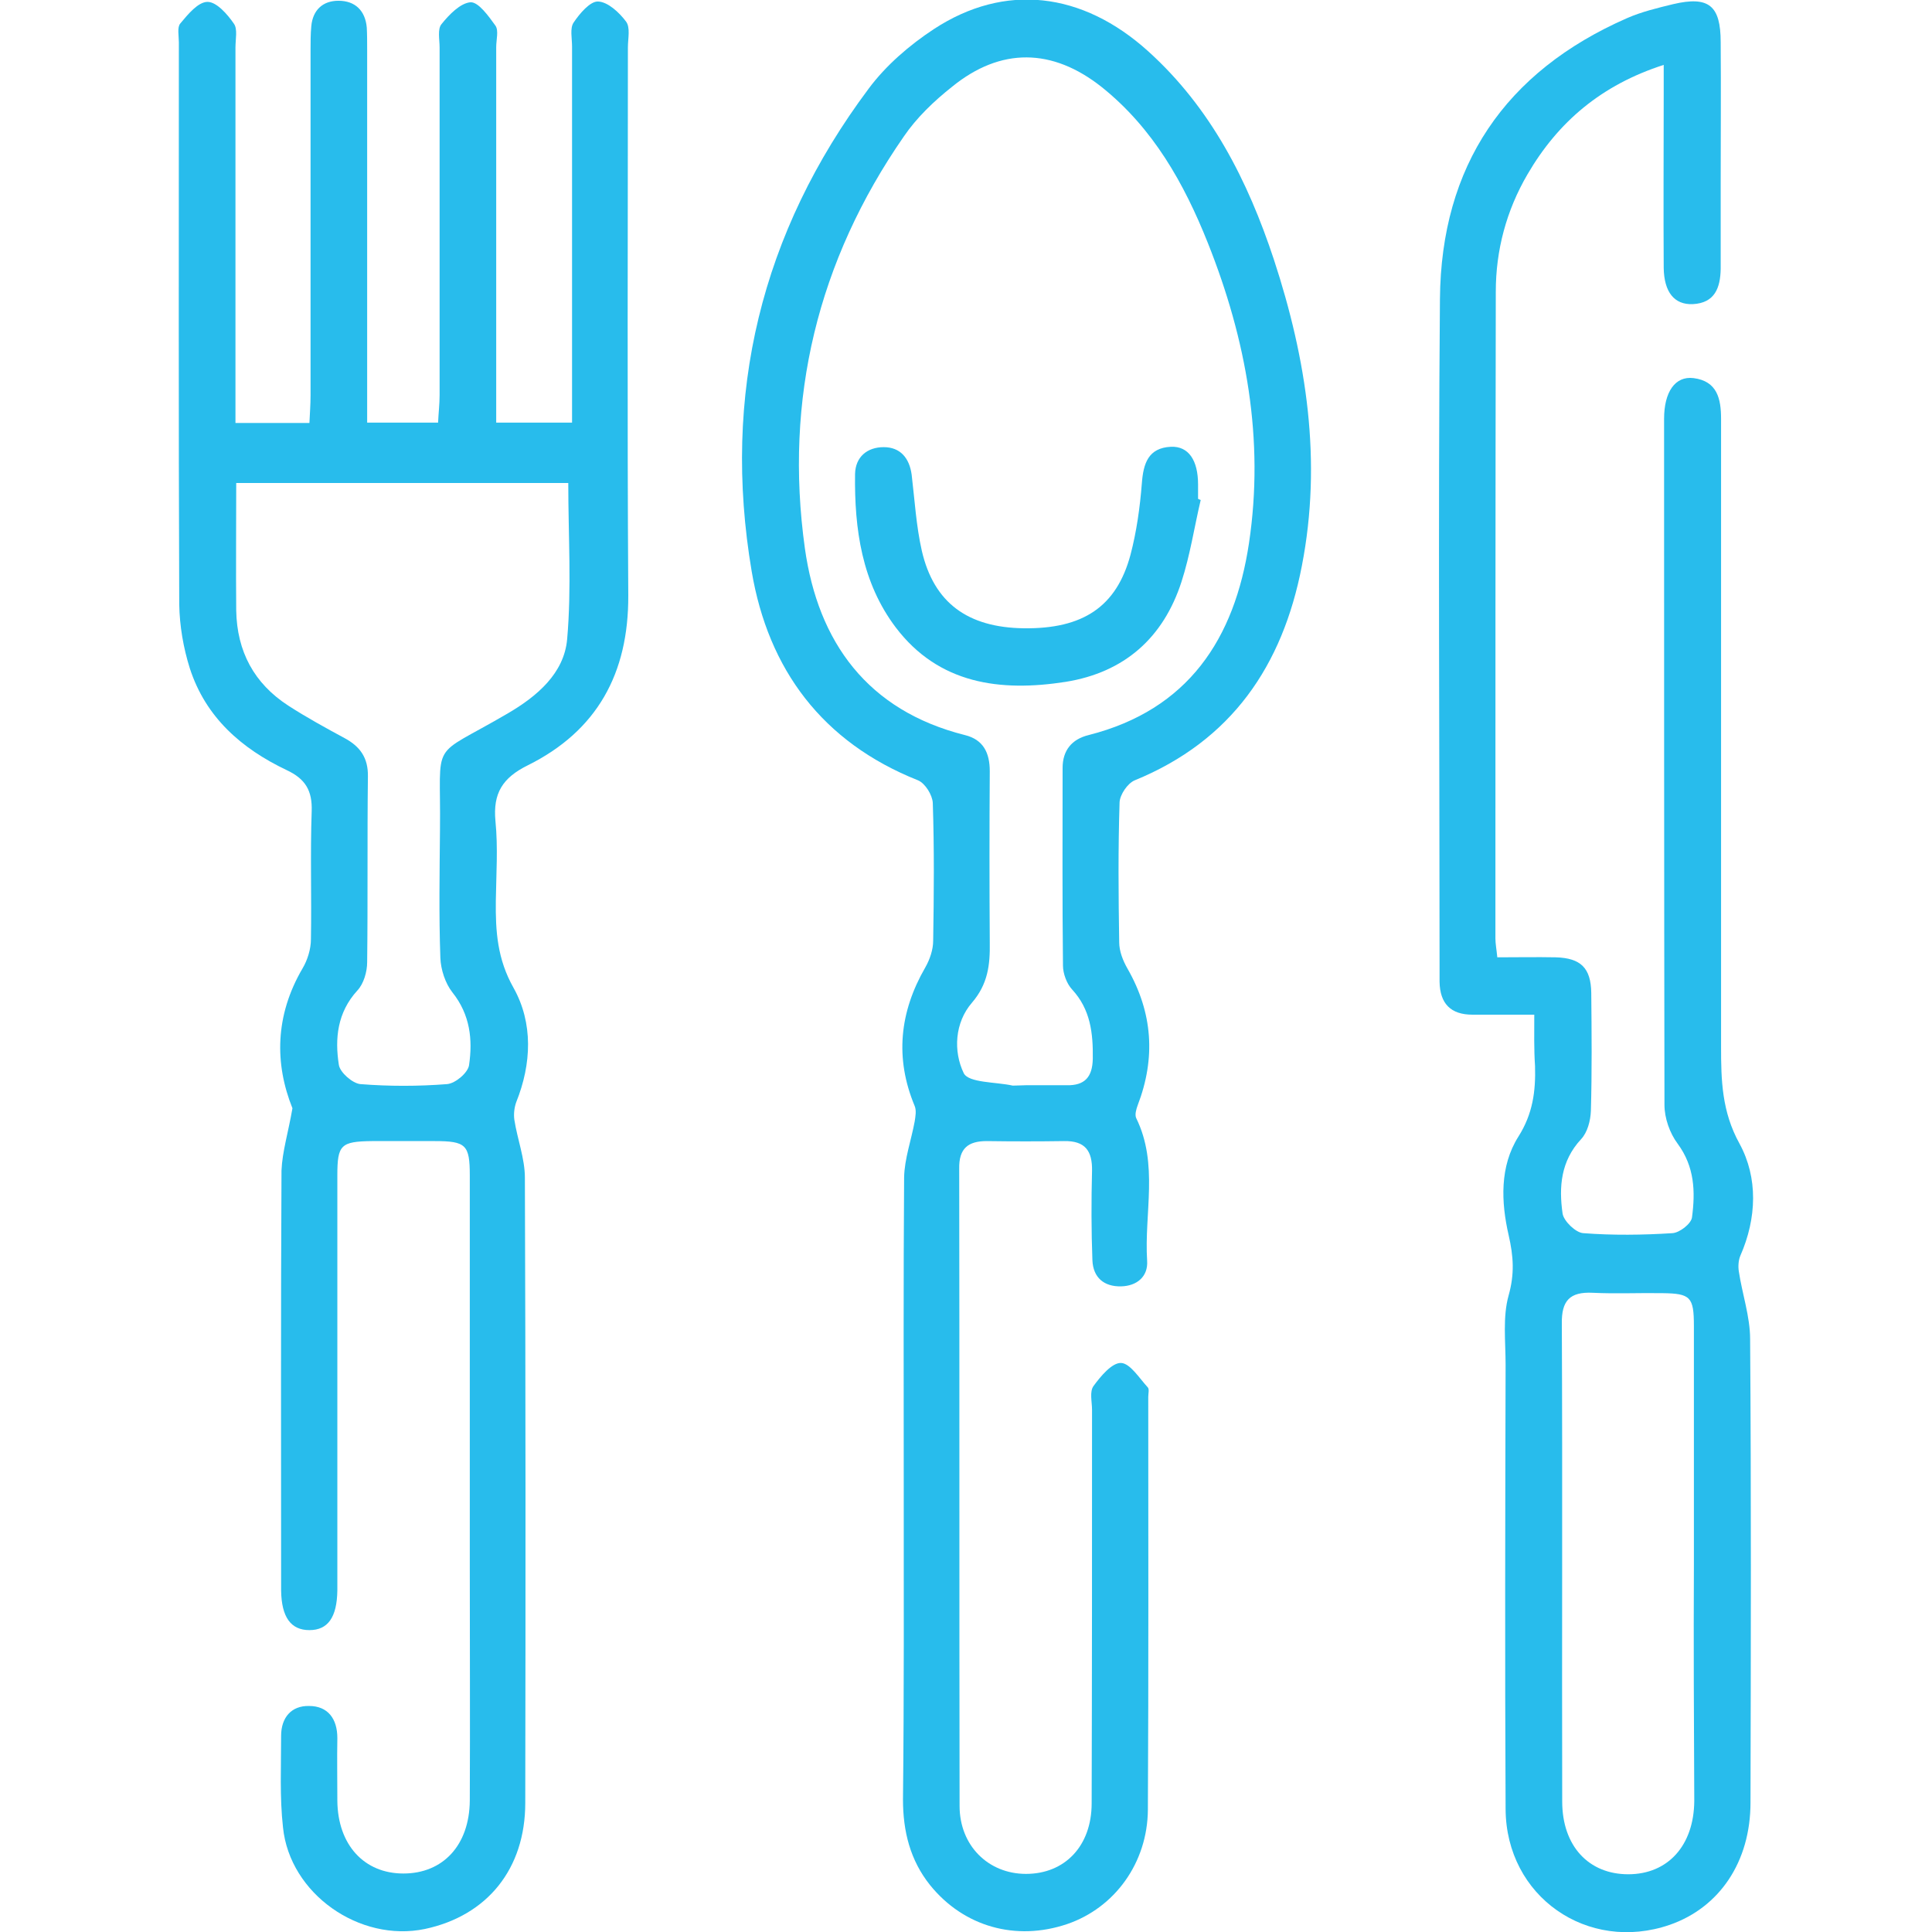
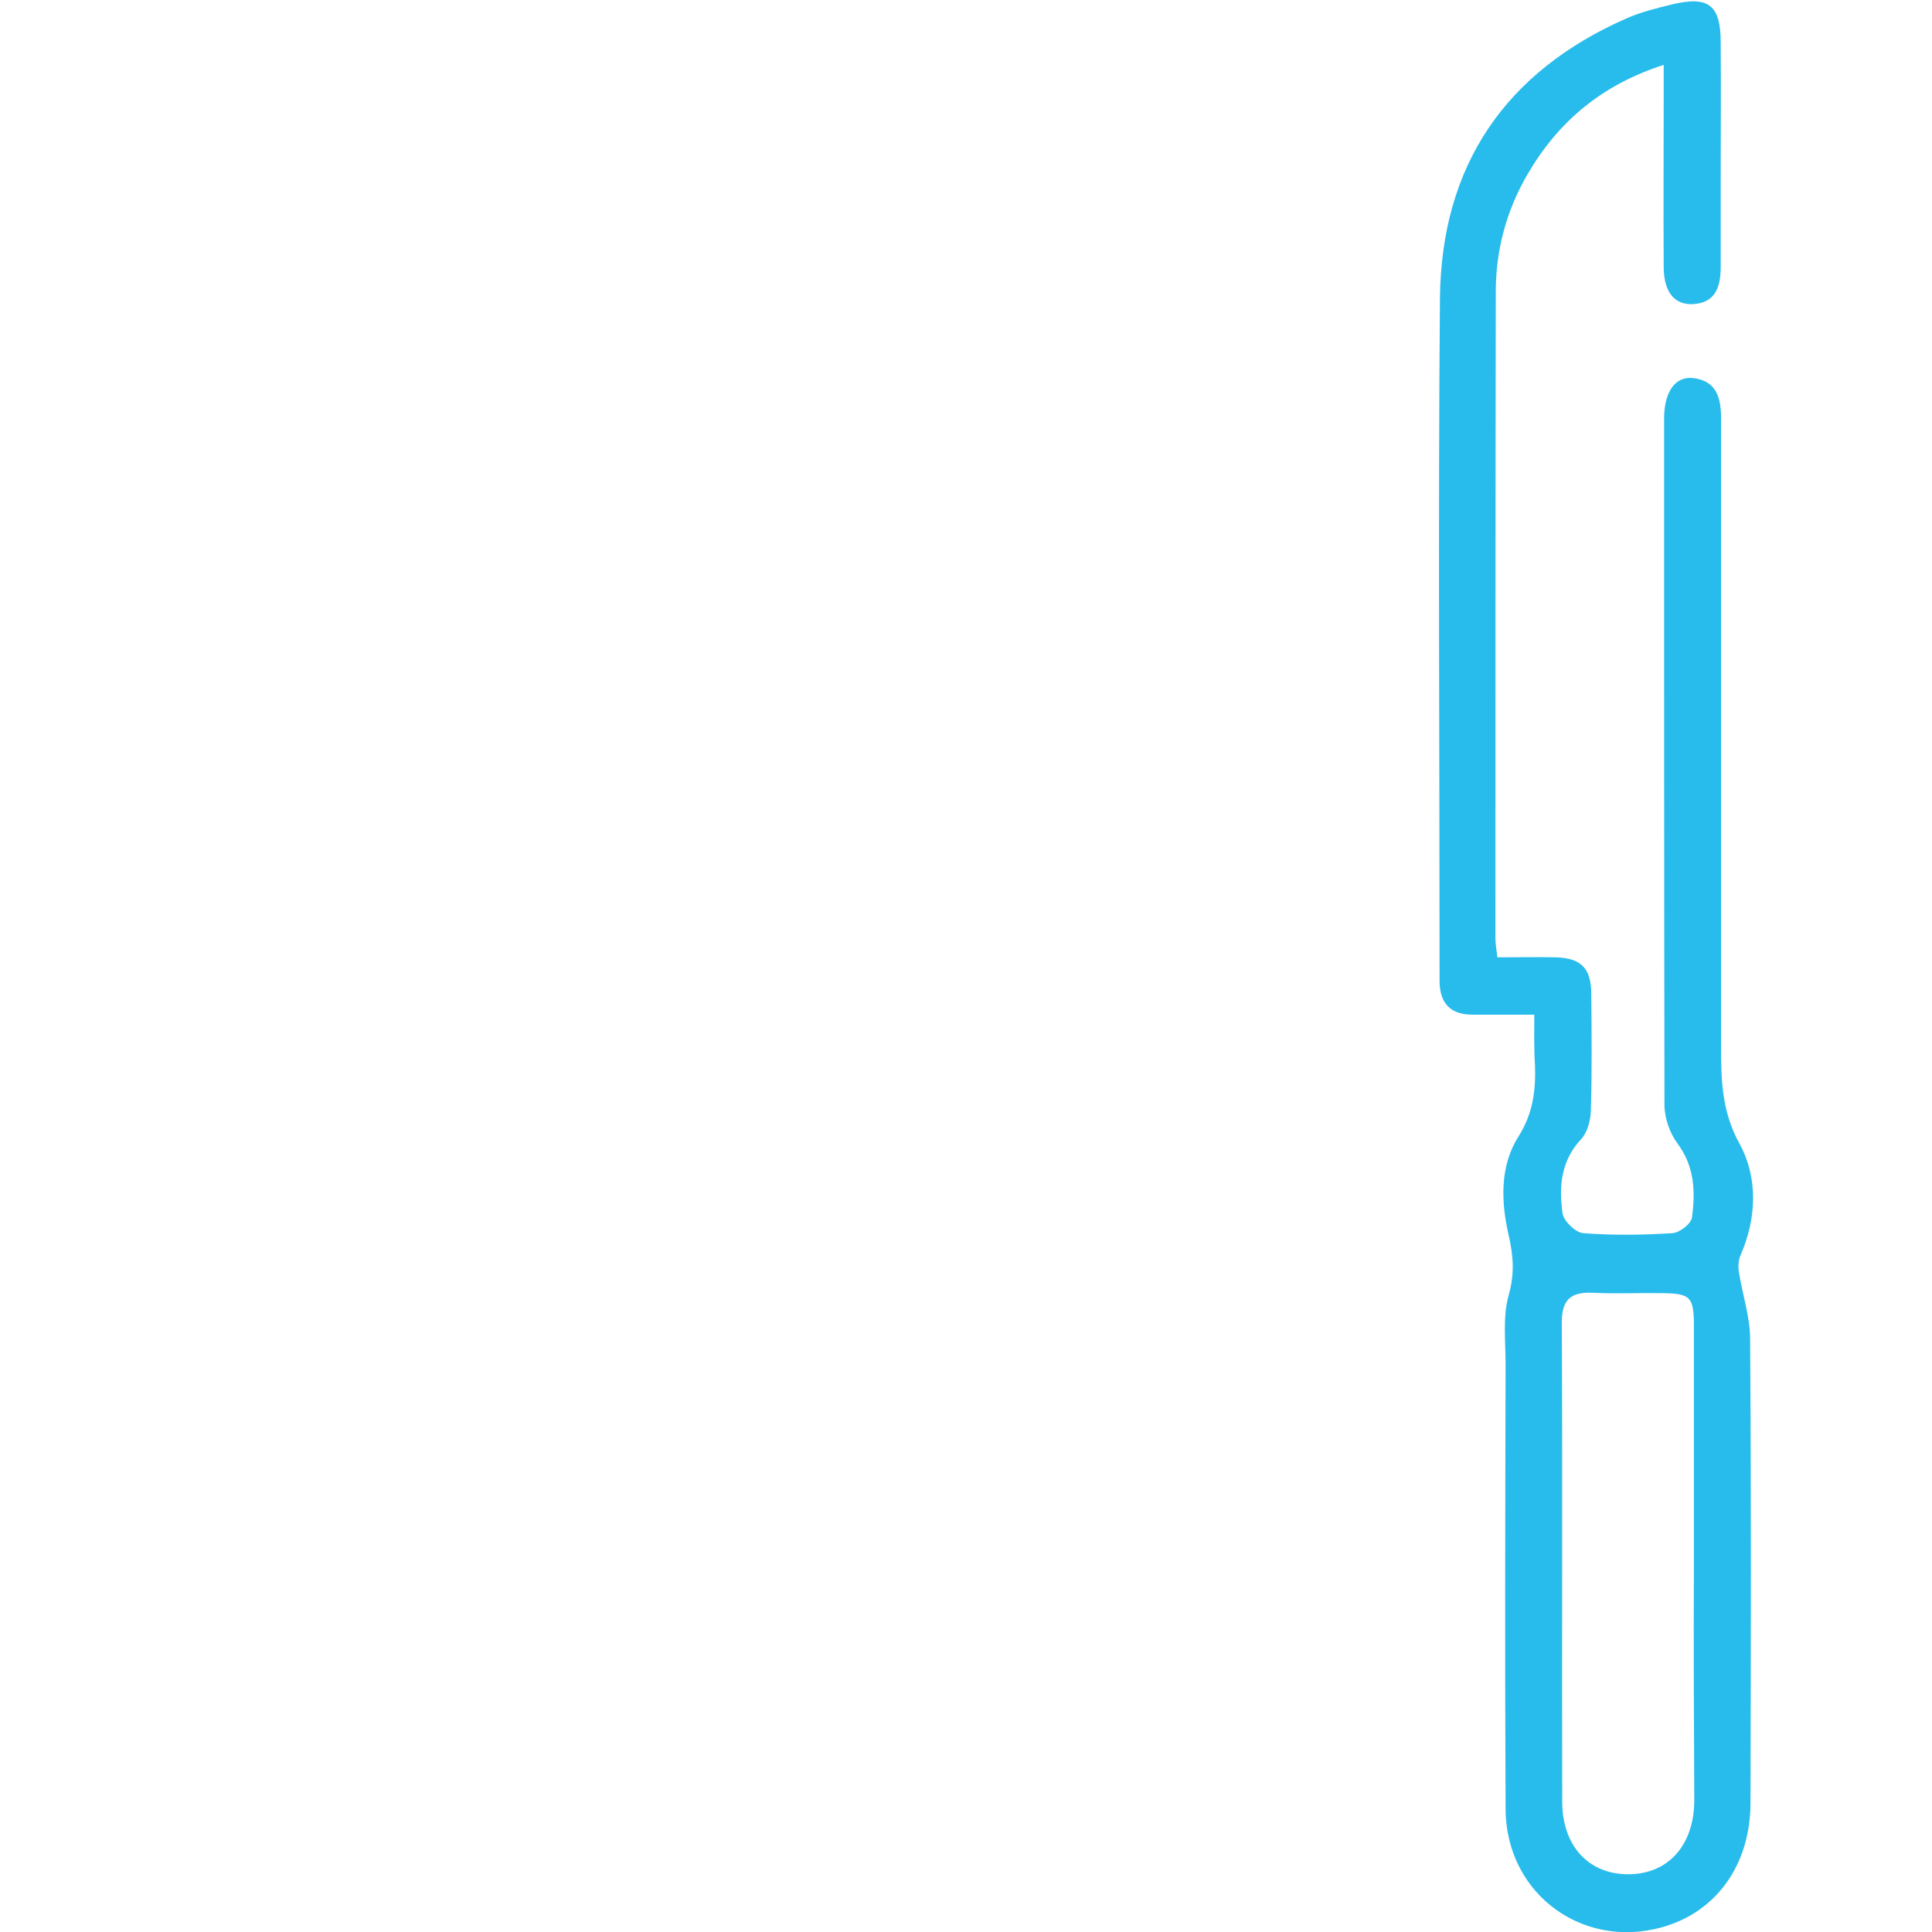
<svg xmlns="http://www.w3.org/2000/svg" id="Layer_1" x="0px" y="0px" width="512px" height="512px" viewBox="0 0 512 512" style="enable-background:new 0 0 512 512;" xml:space="preserve">
  <style type="text/css">	.st0{fill:#28BCEC;}</style>
  <g>
-     <path class="st0" d="M77.5,293.7c-4.7-11.7-4.7-24.5,2.7-37.1c1.3-2.2,2.2-5.1,2.2-7.7c0.2-11.3-0.2-22.6,0.2-33.9  c0.2-5.5-1.7-8.6-6.6-10.9c-12-5.7-21.5-14-25.7-27c-1.7-5.4-2.7-11.2-2.8-16.9c-0.2-49.7-0.1-99.4-0.1-149c0-1.7-0.5-4,0.4-5  c2-2.4,4.7-5.7,7.2-5.7c2.4,0,5.3,3.3,7,5.8c1,1.4,0.4,4.1,0.4,6.3c0,30.7,0,61.4,0,92.1c0,2.3,0,4.6,0,7.4c6.7,0,12.7,0,19.6,0  c0.1-2.4,0.3-4.8,0.3-7.3c0-30.5,0-61,0-91.5c0-2.1,0-4.3,0.2-6.4c0.4-4.2,3-6.7,7.2-6.7c4.4,0,7.1,2.6,7.5,7.1  c0.1,1.9,0.1,3.8,0.1,5.8c0,30.3,0,60.6,0,90.8c0,2.5,0,5,0,8.1c6.4,0,12.2,0,18.8,0c0.1-2.4,0.4-4.9,0.4-7.3c0-30.7,0-61.4,0-92.1  c0-2.1-0.6-4.9,0.5-6.2c2-2.5,5-5.6,7.7-5.8c2.1-0.1,4.8,3.7,6.6,6.2c0.9,1.3,0.2,3.7,0.2,5.7c0,30.7,0,61.4,0,92.1  c0,2.3,0,4.6,0,7.4c6.7,0,12.9,0,20.1,0c0-2.6,0-5.1,0-7.6c0-30.7,0-61.4,0-92.1c0-2.1-0.6-4.8,0.4-6.3c1.6-2.4,4.4-5.7,6.5-5.6  c2.6,0.1,5.6,2.9,7.4,5.3c1.2,1.6,0.5,4.5,0.5,6.9c0,48.4-0.2,96.8,0.1,145.2c0.1,20.7-8.3,35.9-26.6,45c-6.7,3.3-9.3,7.4-8.6,14.8  c0.7,7,0.2,14.1,0.1,21.1c-0.1,8.1,0.4,15.5,4.7,23.1c5.2,9.3,4.8,20.1,0.7,30.3c-0.5,1.4-0.7,3.1-0.5,4.6  c0.8,5.2,2.8,10.3,2.8,15.4c0.2,55.2,0.2,110.4,0.1,165.7c0,17.5-10.1,29.9-26.6,33.4c-17.3,3.6-35.8-9.3-37.6-26.9  c-0.9-8-0.5-16.2-0.5-24.3c0-4.8,2.7-8,7.4-7.9c5,0,7.5,3.4,7.5,8.5c-0.1,5.5,0,11.1,0,16.6c0.1,11.7,7.1,19.3,17.5,19.3  c10.5,0,17.5-7.5,17.6-19.3c0.1-20.9,0-41.8,0-62.7c0-34.3,0-68.7,0-103c0-8.1-1-9.1-9.3-9.1c-5.5,0-11.1,0-16.6,0  c-8.3,0.1-9.2,1-9.2,9.1c0,35,0,69.9,0,104.9c0,1.7,0,3.4,0,5.1c-0.1,7.1-2.5,10.5-7.4,10.5c-4.9,0-7.4-3.4-7.5-10.5  c0-37.1-0.1-74.2,0.1-111.3C74.8,305.2,76.4,300.1,77.5,293.7z M62.6,128c0,11.7-0.1,22.8,0,33.8c0.2,10.8,4.7,19.3,13.8,25.2  c4.8,3.1,9.9,5.9,14.9,8.6c4.1,2.2,6.3,5.2,6.2,10.2c-0.2,16.4,0,32.8-0.2,49.2c0,2.5-0.9,5.7-2.6,7.5c-5.3,5.8-6,12.7-4.9,19.7  c0.3,2,3.6,4.9,5.7,5.1c7.6,0.6,15.3,0.6,23,0c2.2-0.2,5.5-3,5.8-5c1-6.8,0.3-13.4-4.4-19.3c-1.9-2.4-3.1-6.1-3.2-9.2  c-0.4-11.3-0.2-22.6-0.1-33.9c0.3-24.7-3.1-18.5,17.9-30.8c7.9-4.6,15-10.7,15.8-19.7c1.2-13.6,0.3-27.4,0.3-41.4  C121.7,128,92.6,128,62.6,128z" />
-     <path class="st0" d="M239.5,393.9c0-27.3-0.1-54.6,0.1-81.9c0.1-4.9,1.9-9.9,2.8-14.8c0.2-1.3,0.5-2.9,0-4.1  c-5.3-12.7-4-24.9,2.8-36.7c1.2-2.1,2.1-4.7,2.1-7.1c0.2-12.2,0.3-24.3-0.1-36.5c-0.1-2.1-2-5.2-3.9-6  c-25.4-10.1-39.7-29.4-44.1-55.4c-7.9-46.8,2.5-89.8,31-127.9c4.6-6.2,10.9-11.6,17.3-15.8c18.8-12.3,39.3-9.9,56.8,5.9  c16.6,15,26.4,34.3,33.3,55.2c8.7,26.5,12.8,53.5,7.4,81.2c-5.1,26.4-18.6,46.3-44.3,56.8c-1.9,0.8-3.9,3.8-4,5.8  c-0.4,12.4-0.3,24.7-0.1,37.1c0,2.4,1,4.9,2.2,7c6.7,11.7,7.5,23.7,2.7,36.2c-0.4,1.1-0.8,2.5-0.4,3.4c6,12.2,2.1,25.2,2.9,37.8  c0.3,4.2-2.7,6.7-6.9,6.8c-4.5,0.1-7.4-2.3-7.6-6.9c-0.3-7.9-0.3-15.8-0.1-23.7c0.1-5.3-1.8-8-7.4-7.9c-6.8,0.1-13.6,0.1-20.5,0  c-4.9,0-7.4,1.9-7.3,7.3c0.1,56.3,0,112.6,0.1,168.9c0,10.5,7.6,18,17.6,18c10.3,0,17.4-7.4,17.4-18.7c0.1-34.8,0.1-69.5,0.1-104.3  c0-2.1-0.7-4.8,0.4-6.3c1.9-2.6,4.9-6.2,7.3-6.1c2.4,0.1,4.8,4,7.1,6.5c0.4,0.5,0.1,1.6,0.1,2.5c0,36.5,0.1,72.9-0.1,109.4  c-0.1,14.1-8.8,26-21.4,30.3c-13.6,4.6-27.4,0.7-36.3-10.3c-5.3-6.6-7.2-14.3-7.2-22.7C239.6,449.3,239.5,421.6,239.5,393.9z   M271.8,287.6c3.6,0,7.2,0,10.9,0c4.8,0.1,6.8-2.2,6.9-7c0.1-6.8-0.6-13.1-5.5-18.4c-1.4-1.5-2.4-4.2-2.4-6.3  c-0.2-17.5-0.1-34.9-0.1-52.4c0-4.6,2.4-7.6,6.9-8.7c26.4-6.7,38.7-25.5,42.5-50.9c4.1-27.4-0.7-53.9-10.9-79.5  c-6.3-15.8-14.5-30.4-28.1-41.3c-13.1-10.4-26.8-10.6-39.7-0.1c-4.8,3.8-9.4,8.2-12.8,13.2c-22.8,32.9-31.7,69.6-26.2,109.1  c3.5,24.9,16.6,43,42.4,49.5c4.9,1.2,6.6,4.7,6.6,9.6c-0.1,15.1-0.1,30.3,0,45.4c0.1,5.9-0.5,11-4.7,15.9c-4.6,5.3-5,12.9-2.2,18.7  c1.3,2.6,8.5,2.3,13,3.3C269.7,287.7,270.8,287.6,271.8,287.6z" />
    <path class="st0" d="M406.6,268.9c-6.2,0-11.3,0-16.4,0c-5.8,0-8.6-3-8.7-8.7c0-1.1,0-2.1,0-3.2c0-59.3-0.4-118.6,0.1-177.8  C381.9,44,398.8,19,431.2,4.8c3.9-1.7,8.1-2.7,12.2-3.7c9.4-2.2,12.6,0.3,12.6,10.1c0.1,12.6,0,25.2,0,37.7c0,7.5,0,14.9,0,22.4  c-0.1,4.9-1.5,9-7.4,9.3c-4.9,0.2-7.6-3.2-7.7-9.6c-0.1-15.4,0-30.7,0-46.1c0-2.3,0-4.5,0-7.7c-16.5,5.3-28,15.1-36.1,29  c-5.6,9.6-8.4,20.1-8.4,31.1c-0.1,57.1-0.1,114.3-0.1,171.4c0,1.4,0.3,2.9,0.5,5c5.3,0,10.4-0.1,15.5,0c6.6,0.2,9.3,2.8,9.4,9.4  c0.1,10.4,0.2,20.9-0.1,31.3c-0.1,2.6-0.9,5.7-2.6,7.5c-5.4,5.8-5.9,12.7-4.9,19.7c0.3,2,3.5,5.1,5.5,5.2c7.8,0.6,15.8,0.5,23.6,0  c1.9-0.1,5-2.5,5.2-4.2c0.9-6.8,0.7-13.4-3.8-19.5c-2.1-2.8-3.5-6.8-3.5-10.3C441,232.5,441,171.7,441,111c0-7.1,2.9-11.4,7.8-10.8  c6.3,0.8,7.3,5.5,7.3,10.8c0,47.6,0,95.1,0,142.7c0,7.9,0,15.8,0,23.7c0,8.9,0.2,17.2,4.9,25.7c4.9,9,4.6,19.7,0.2,29.7  c-0.5,1.2-0.6,2.8-0.4,4.1c0.9,6,3,12,3,18c0.3,40.9,0.2,81.9,0.1,122.8c0,15.7-8.2,27.8-21.4,32.4c-21.8,7.5-43.4-7.5-43.5-30.7  c-0.2-39.2-0.1-78.5,0-117.7c0-6.2-0.8-12.7,0.8-18.4c1.6-5.7,1.3-10.3,0-16c-2-8.7-2.4-18.2,2.6-26.1c3.8-6,4.6-12,4.4-18.7  C406.5,278,406.6,273.8,406.6,268.9z M448.9,414.7c0-21.1,0-42.2,0-63.3c0-7.7-0.9-8.6-8.3-8.7c-6.2-0.1-12.4,0.2-18.5-0.1  c-6.1-0.3-8.3,2.1-8.2,8.2c0.2,42.2,0,84.4,0.1,126.6c0,11.8,7,19.3,17.5,19.3c10.5,0,17.4-7.6,17.5-19.4  C448.9,456.5,448.8,435.6,448.9,414.7z" />
-     <path class="st0" d="M318.2,132.5c-1.7,7.2-2.8,14.6-5.1,21.7c-4.8,14.8-15.1,24-30.7,26.5c-17.3,2.7-33.6,0.6-45-14.4  c-9-11.9-11-26.1-10.8-40.7c0.1-4.5,3.2-7.1,7.6-7.1c4.4,0,6.8,2.9,7.4,7.3c0.8,6.7,1.2,13.6,2.7,20.2c3.2,13.8,12.2,20.3,27,20.5  c15.7,0.2,24.6-5.7,28.3-19.5c1.6-6.1,2.5-12.5,3-18.9c0.4-5.3,1.7-9.4,7.7-9.7c4.7-0.2,7.2,3.6,7.2,10c0,1.3,0,2.6,0,3.8  C317.7,132.3,317.9,132.4,318.2,132.5z" />
  </g>
</svg>